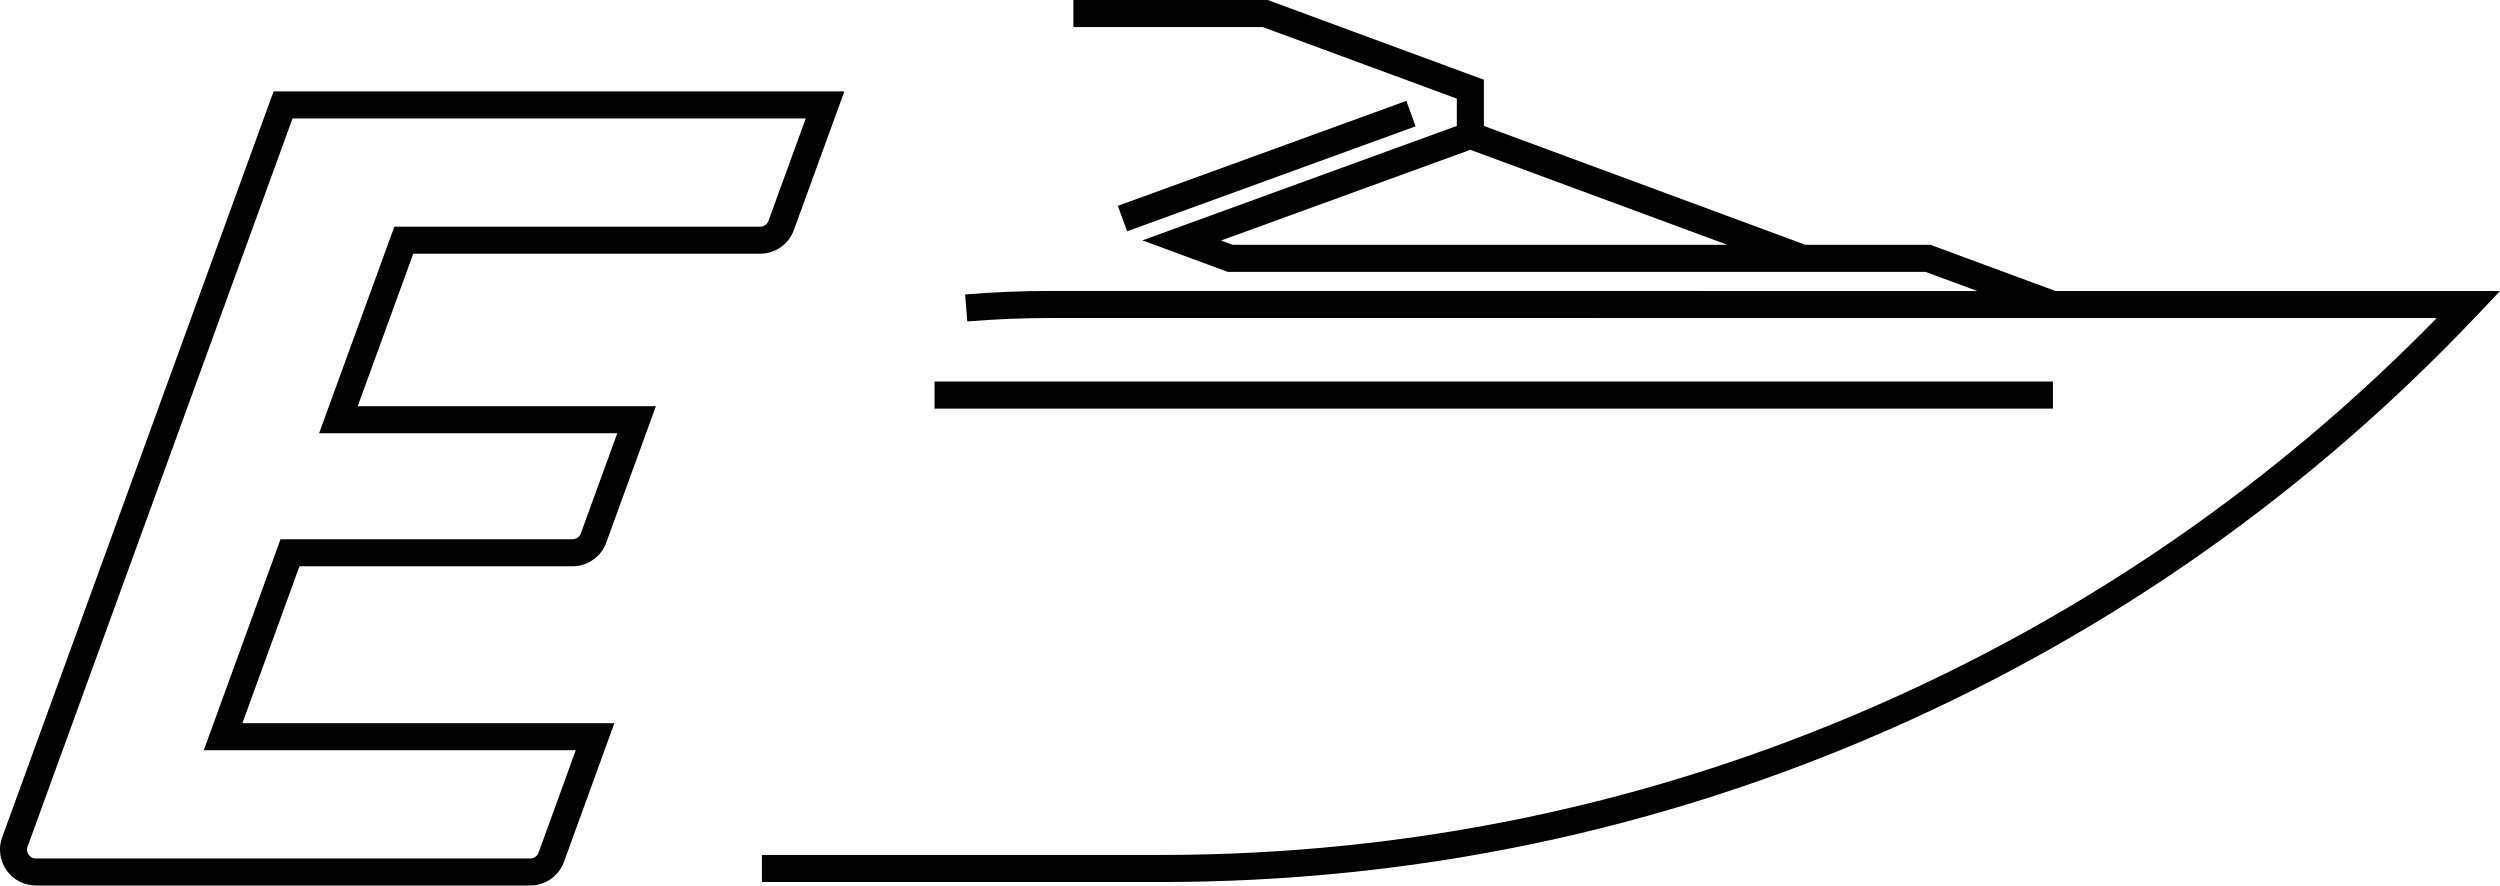
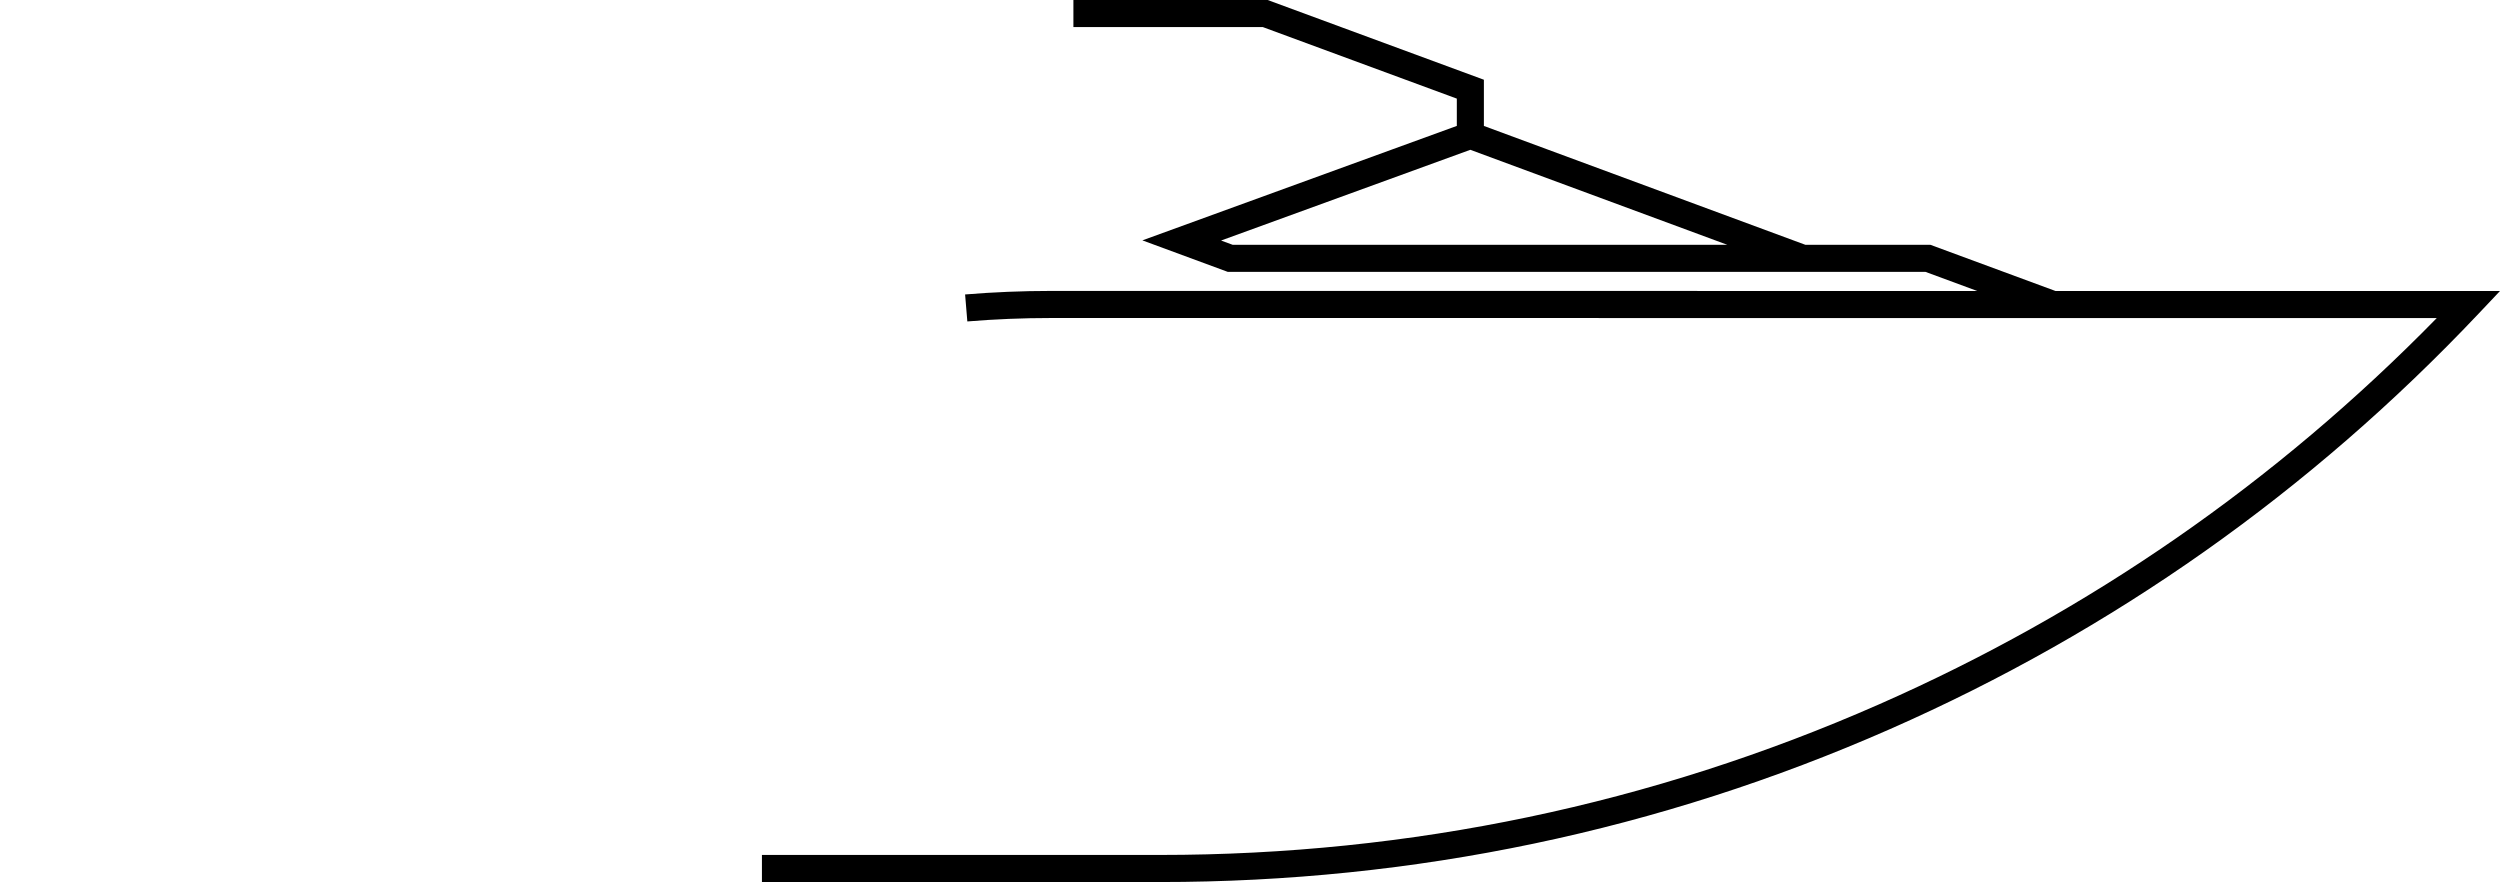
<svg xmlns="http://www.w3.org/2000/svg" version="1.1" id="Ebene_1" x="0px" y="0px" viewBox="0 0 283.465 100.406" style="enable-background:new 0 0 283.465 100.406;" xml:space="preserve" width="283.465" height="100.406">
  <style type="text/css">
	.st0{fill:none;stroke:#000000;stroke-width:3.066;stroke-miterlimit:10;}
</style>
-   <path d="M60.121,100.406H4.07c-1.327,0-2.574-0.649-3.335-1.736c-0.761-1.087-0.944-2.48-0.491-3.727  l30.78-84.581h64.716l-5.729,15.73c-0.583,1.601-2.12,2.678-3.825,2.678H46.858l-6.297,17.288h33.808  l-5.631,15.472c-0.583,1.603-2.12,2.679-3.825,2.679H33.956L27.485,81.999h42.177l-5.715,15.728  C63.364,99.329,61.827,100.406,60.121,100.406z M33.171,13.428L3.126,95.992  c-0.162,0.444,0.031,0.791,0.121,0.92c0.09,0.129,0.351,0.428,0.823,0.428H60.121  c0.421,0,0.801-0.266,0.945-0.662l4.22-11.614H23.108l8.7-23.922h33.105  c0.421,0,0.8-0.266,0.944-0.661l4.134-11.357H36.182l8.53-23.42h41.475  c0.421,0,0.8-0.265,0.944-0.66l4.231-11.615H33.171z" />
-   <path class="st0" d="M95.797,13.015" />
  <g>
-     <rect x="105.962" y="43.259" width="126.809" height="3.071" />
    <path d="M233.058,32.992l-14.179-5.235h-14.175l-36.452-13.477V9.041L143.735,0h-22.026v3.071h21.479   l21.995,8.111v3.094l-35.652,12.978l9.689,3.575h79.11l5.861,2.164L119.16,32.987   c-3.245,0-6.519,0.135-9.731,0.4l0.253,3.06c3.128-0.259,6.317-0.389,9.478-0.389l157.136,0.006   c-18.203,18.605-39.46,33.331-63.232,43.796C187.322,91.193,159.892,96.939,131.535,96.939H86.392v3.071   h45.143c28.786,0,56.632-5.834,82.766-17.339c25.242-11.112,47.688-26.955,66.717-47.086l2.447-2.589   L233.058,32.992z M139.768,27.757l-1.315-0.485L166.714,16.985l29.138,10.772H139.768z" />
-     <rect x="126.187" y="17.294" transform="matrix(0.94 -0.342 0.342 0.94 2.218 50.238)" width="34.8" height="3.07" />
  </g>
</svg>